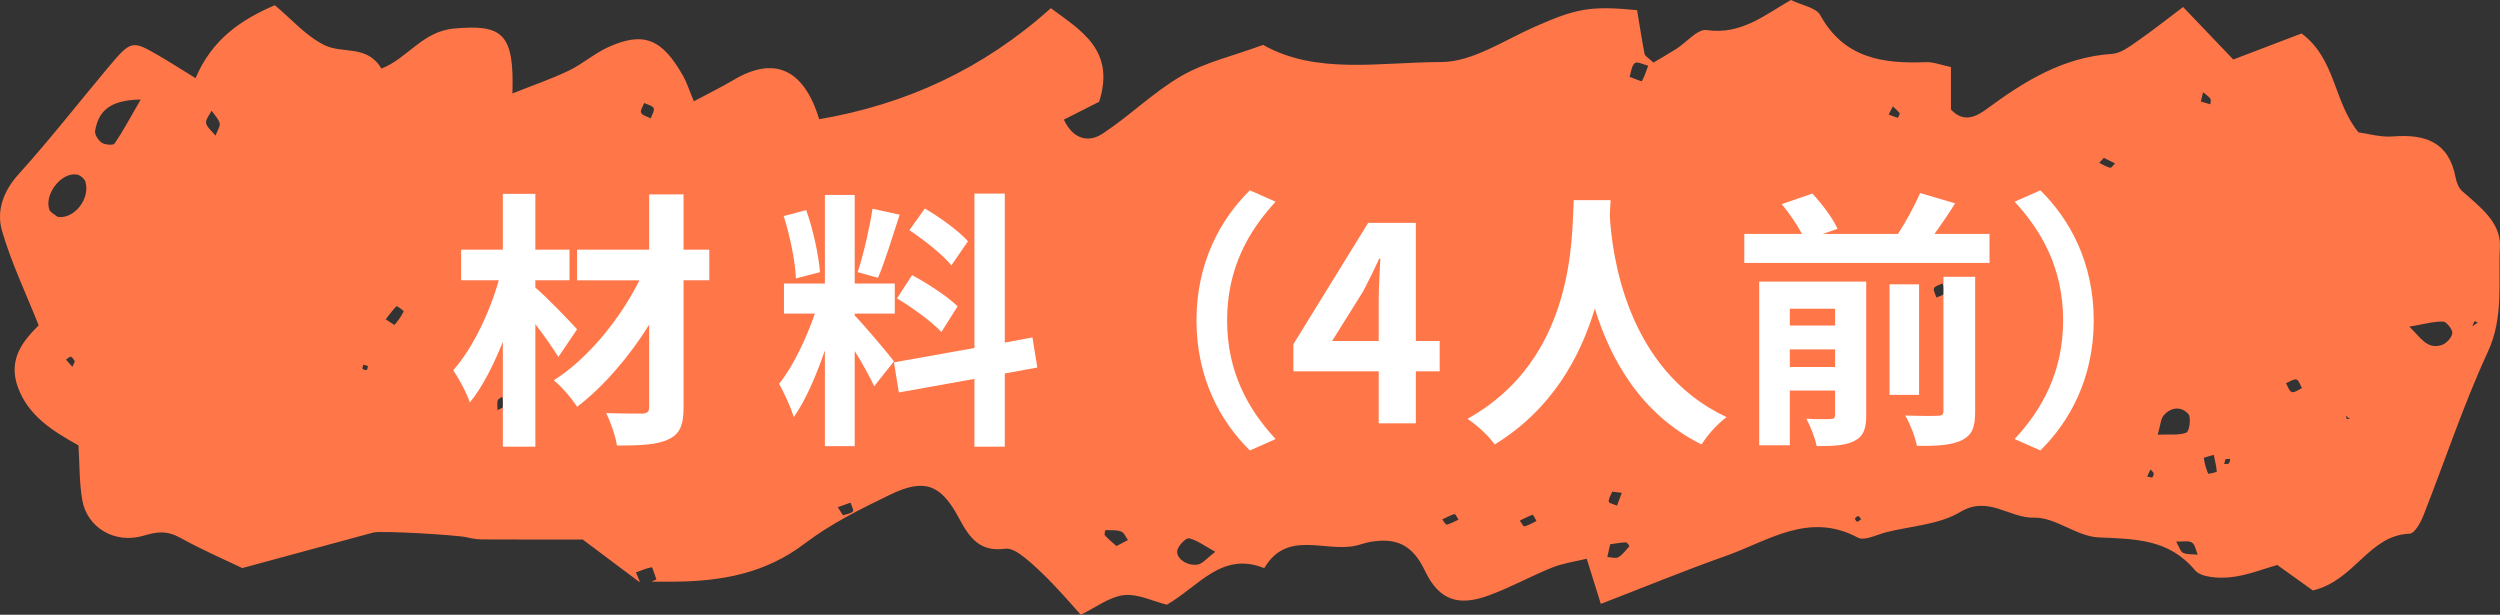
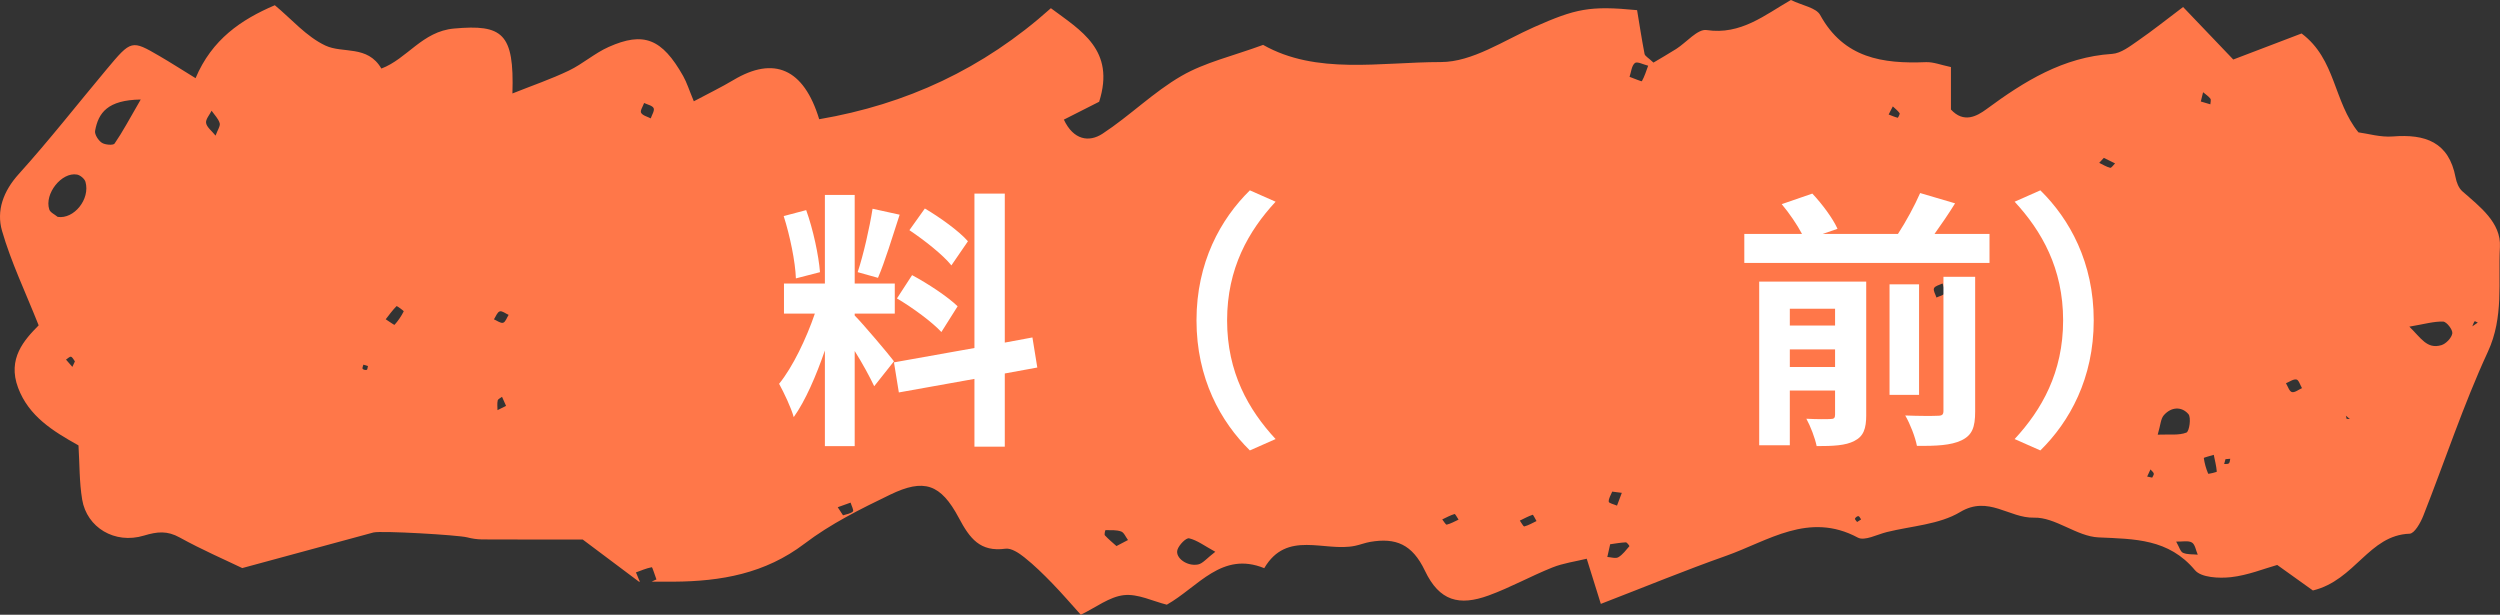
<svg xmlns="http://www.w3.org/2000/svg" id="uuid-396cd956-2659-4d83-8543-006e8b24b4c9" data-name="レイヤー 2" viewBox="0 0 147.696 36.317">
  <rect x="0" y="0" width="147.696" height="36.317" fill="#333333" stroke="none" />
  <defs>
    <style>
      .uuid-638b76af-228d-4279-96c3-b8f0009b88ae {
        fill: #ff7749;
      }

      .uuid-638b76af-228d-4279-96c3-b8f0009b88ae, .uuid-e7df8213-d5ca-4601-b019-d1ee1a78c5c2 {
        stroke-width: 0px;
      }

      .uuid-e7df8213-d5ca-4601-b019-d1ee1a78c5c2 {
        fill: #fff;
      }
    </style>
  </defs>
  <g id="uuid-5794337f-b1d7-4c53-b492-55a5abd56479" data-name="テキスト">
    <g>
      <path class="uuid-638b76af-228d-4279-96c3-b8f0009b88ae" d="M145.464,11.293c-.208-.183-.337-.519-.391-.805-.398-2.113-1.807-2.577-3.712-2.426-.724.057-1.47-.17-2.028-.243-1.488-1.833-1.325-4.318-3.359-5.842-1.333.508-2.716,1.036-4.036,1.539-1.036-1.084-1.955-2.046-2.964-3.102-.963.726-1.792,1.389-2.664,1.991-.472.326-1.004.745-1.531.779-2.891.187-5.187,1.618-7.426,3.268-.567.418-1.338.841-2.094.019v-2.509c-.589-.122-1.036-.307-1.476-.29-2.55.103-4.847-.228-6.25-2.785-.238-.434-1.047-.555-1.729-.887-1.524.871-2.953,2.08-4.979,1.776-.53-.08-1.188.729-1.797,1.116-.462.293-.939.564-1.344.806-.315-.297-.502-.388-.525-.509-.167-.861-.299-1.729-.442-2.589-2.804-.272-3.621-.089-6.08.998-1.804.798-3.665,2.067-5.501,2.068-3.602 0-7.362.77-10.513-1.014-1.805.664-3.438,1.033-4.822,1.833-1.659.958-3.056,2.361-4.668,3.416-.796.521-1.717.373-2.282-.833.734-.372,1.471-.745,2.085-1.056.976-3.065-1.092-4.215-2.851-5.527-4.017,3.598-8.558,5.681-13.688,6.559-.913-3.003-2.677-3.74-5.06-2.319-.731.436-1.5.807-2.347,1.259-.283-.679-.414-1.111-.631-1.495-1.247-2.201-2.326-2.644-4.411-1.71-.823.369-1.526,1.002-2.342,1.393-1.041.499-2.142.875-3.333,1.35.113-3.564-.588-4.092-3.449-3.836-1.879.168-2.762,1.783-4.293,2.365-.818-1.405-2.276-.874-3.306-1.359-1.124-.528-2.006-1.569-2.989-2.383-1.998.853-3.717,2.023-4.682,4.309-.885-.544-1.493-.935-2.117-1.298-1.668-.971-1.676-.971-3.139.777-1.727,2.063-3.386,4.187-5.188,6.183C.191,11.296-.223,12.452.119,13.636c.532,1.842,1.374,3.594,2.165,5.585-.834.845-1.869,1.96-1.212,3.696.634,1.675,2.043,2.546,3.565,3.397.068,1.093.045,2.164.218,3.203.275,1.642,1.918,2.647,3.645,2.126.798-.241,1.379-.297,2.12.113,1.315.727,2.701,1.327,3.692,1.805,2.849-.773,5.297-1.44,7.747-2.102.441-.119,5.011.148,5.542.287.289.076.595.12.893.122,1.935.011,3.869.005,5.931.005,1.059.794,2.272,1.703,3.323,2.491h.058c-.085-.153-.154-.384-.237-.547.31-.112.617-.245.937-.307.036-.007.15.387.276.722-.093.036-.189.085-.284.133.48.001.894.001,1.303-.001,2.788-.019,5.397-.471,7.733-2.248,1.534-1.167,3.31-2.05,5.058-2.894,1.987-.959,2.978-.653,4.057,1.378.643,1.209,1.252,2.021,2.754,1.816.346-.047.799.258,1.116.511.584.466,1.122.993,1.643,1.53.6.618,1.16,1.274,1.69,1.86.894-.432,1.688-1.06,2.542-1.157.826-.094,1.713.359,2.541.564,1.864-1.058,3.245-3.178,5.755-2.158,1.339-2.278,3.565-.94,5.369-1.321.299-.063.587-.179.888-.231,1.511-.259,2.487.131,3.236,1.704.855,1.795,2.024,2.094,3.761,1.462,1.286-.468,2.494-1.145,3.767-1.654.649-.26,1.364-.353,2.031-.518.301.964.517,1.656.833,2.668,2.62-1.011,4.98-1.985,7.384-2.833,2.507-.885,4.9-2.637,7.8-1.082.398.213,1.137-.185,1.712-.328,1.462-.362,3.098-.442,4.335-1.184,1.665-1,2.893.372,4.363.333,1.256-.034,2.52,1.107,3.806,1.166,2.143.098,4.142.076,5.701,1.938.367.438,1.42.49,2.124.412.993-.109,1.955-.503,2.735-.722.914.654,1.619,1.158,2.108,1.508,2.505-.609,3.299-3.268,5.714-3.354.285-.01.642-.639.803-1.046,1.278-3.233,2.364-6.552,3.82-9.701.952-2.058.6-4.135.711-6.192.078-1.441-1.188-2.382-2.228-3.298ZM4.276,21.676c-.125-.143-.251-.286-.377-.43.1-.062.22-.192.295-.17.096.028.156.178.231.276-.05.108-.1.216-.15.323ZM3.406,12.813c-.171-.144-.436-.258-.495-.438-.301-.928.733-2.225,1.64-2.062.192.035.448.25.499.431.29,1.023-.683,2.219-1.644,2.069ZM6.769,8.482c-.079.114-.565.078-.755-.049-.206-.138-.434-.491-.396-.704.193-1.066.74-1.821,2.696-1.849-.681,1.176-1.073,1.917-1.545,2.602ZM12.735,8.013c-.229-.287-.518-.496-.56-.746-.036-.217.207-.482.326-.725.167.242.396.465.477.732.051.166-.122.401-.243.739ZM21.667,21.851c-.073.022-.204-.005-.244-.06-.034-.047.027-.162.045-.247.09.027.179.054.269.081-.022.08-.027.213-.07.227ZM23.311,19.188c-.022.025-.312-.192-.524-.326.211-.269.407-.542.641-.777.021-.021.437.282.423.31-.144.285-.327.556-.54.793ZM29.391,24.232c0-.191-.028-.389.012-.572.019-.087.167-.145.256-.217.079.179.158.358.238.537-.168.085-.337.168-.506.251ZM29.721,19.068c-.149.042-.358-.126-.54-.202.111-.166.192-.419.343-.47.136-.046.347.129.525.206-.106.165-.185.425-.327.466ZM38.445,6.994c-.199-.105-.479-.166-.57-.331-.068-.123.11-.381.178-.579.199.098.492.151.563.306.066.145-.105.398-.171.604ZM50.391,30.216c-.138.135-.385.159-.587.229-.104-.16-.208-.32-.312-.479.253-.09.507-.181.76-.272.053.181.202.46.138.522ZM65.959,32.261c-.213-.192-.465-.397-.684-.633-.048-.052.022-.308.034-.308.312.006.643-.023.926.079.173.062.272.33.405.505-.196.103-.392.206-.682.357ZM70.775,33.349c-.653.125-1.36-.401-1.213-.871.089-.285.512-.717.689-.675.478.113.904.443,1.547.795-.503.383-.738.697-1.022.751ZM85.471,30.995c-.059.015-.175-.2-.265-.309.24-.112.475-.243.726-.319.042-.013.156.215.237.332-.231.106-.456.236-.698.296ZM90.054,31.102c-.053.014-.175-.223-.265-.345.251-.121.496-.257.758-.345.031-.01.15.241.228.371-.238.114-.47.251-.722.319ZM95.247,29.044c.19.023.378.048.567.072-.095.252-.189.504-.284.756-.172-.076-.482-.143-.488-.232-.014-.193.127-.396.204-.596ZM95.605,32.922c-.159.092-.428-.005-.647-.017.048-.216.096-.432.168-.751.285-.039.604-.098.925-.113.071-.003.221.216.213.225-.206.234-.398.506-.658.656ZM97,4.795c-.018.032-.393-.135-.729-.256.097-.283.12-.659.318-.817.133-.106.513.096.782.16-.115.309-.211.629-.371.914ZM109.716,30.84c-.047-.068-.145-.159-.128-.2.03-.07.136-.153.204-.148.058.004.106.125.159.194-.078.051-.157.102-.235.153ZM112.113,6.958c-.183-.048-.358-.125-.535-.194.081-.161.164-.32.246-.478.137.131.294.248.401.401.032.046-.096.276-.111.272ZM114.899,17.311c-.052.134-.323.181-.496.267-.058-.188-.205-.416-.145-.55.064-.141.327-.192.503-.282.054.192.196.418.138.565ZM115.269,17.074c-.074-.169-.149-.339-.224-.508.092-.031.184-.062.276-.092.05.106.144.216.136.319-.008.098-.121.188-.188.282ZM124.668,9.914c-.227-.058-.435-.189-.65-.293.091-.098.182-.196.273-.294.222.108.443.217.664.326-.097.092-.218.278-.287.26ZM127.148,28.218c-.099-.021-.198-.042-.297-.064.065-.14.129-.28.194-.42.069.08.169.151.197.243.019.065-.059.159-.094.24ZM127.474,25.679c.168-.569.175-.934.359-1.145.427-.493,1.043-.542,1.454-.07.175.201.055,1.024-.117,1.092-.451.177-1.004.095-1.696.123ZM128.971,32.66c-.16-.069-.227-.352-.407-.663.367.01.713-.075.932.055.189.113.234.469.343.717-.292-.029-.61.002-.867-.109ZM130.155,5.449c.146.124.315.23.429.378.054.07.003.221,0,.336-.188-.055-.376-.11-.564-.166.044-.183.089-.366.135-.548ZM130.455,27.985c-.124-.294-.213-.608-.257-.924-.004-.033.348-.114.588-.19.069.335.151.661.179.991.003.029-.498.151-.51.123ZM131.678,27.375c-.06.051-.183.029-.279.039.027-.096.054-.191.081-.287.093-.007.186-.015.28-.023-.025.093-.021.219-.082.271ZM135.4,23.163c-.154-.043-.236-.337-.35-.521.209-.084.436-.258.621-.221.138.028.22.33.327.51-.203.089-.434.278-.598.232ZM138.633,24.742l-.041-.182.235.196-.194-.013ZM144.224,20.394c-.851.243-1.19-.423-1.884-1.096.889-.15,1.447-.318,1.998-.299.203.007.574.484.541.696-.042.269-.378.62-.655.699ZM146.059,19.281c.066-.153.087-.24.139-.3.015-.017.122.049.187.076-.089.061-.179.122-.326.224Z" />
      <g>
-         <path class="uuid-e7df8213-d5ca-4601-b019-d1ee1a78c5c2" d="M32.989,21.089c-.32-.512-.832-1.248-1.36-1.937v7.235h-1.921v-6.194c-.56,1.393-1.217,2.689-1.953,3.585-.191-.592-.64-1.393-.977-1.905,1.137-1.281,2.146-3.394,2.689-5.314h-2.225v-1.809h2.465v-3.297h1.921v3.297h2.017v1.809h-2.017v.432c.64.528,2.112,2.064,2.465,2.465l-1.105,1.633ZM41.906,16.559h-1.522v7.491c0,1.105-.239,1.601-.895,1.905-.641.32-1.665.368-3.042.368-.08-.544-.368-1.393-.64-1.921.88.032,1.872.032,2.144.032.288-.016.4-.096.4-.384v-4.866c-1.185,1.905-2.722,3.681-4.258,4.85-.32-.496-.881-1.169-1.377-1.568,1.985-1.248,3.906-3.585,5.059-5.906h-3.682v-1.809h4.258v-3.265h2.032v3.265h1.522v1.809Z" />
        <path class="uuid-e7df8213-d5ca-4601-b019-d1ee1a78c5c2" d="M51.646,22.817c-.24-.512-.689-1.345-1.152-2.081v5.619h-1.761v-5.65c-.513,1.488-1.153,2.977-1.841,3.938-.16-.576-.576-1.44-.864-1.969.8-.977,1.616-2.689,2.112-4.146h-1.824v-1.777h2.417v-5.234h1.761v5.234h2.368v1.777h-2.368v.112c.464.464,1.984,2.257,2.32,2.705l-1.168,1.473ZM47.02,16.447c-.032-.977-.352-2.529-.721-3.682l1.329-.352c.416,1.152.736,2.673.816,3.666l-1.425.368ZM53.15,12.685c-.416,1.281-.88,2.801-1.28,3.729l-1.2-.336c.336-1.008.704-2.625.88-3.746l1.601.352ZM59.361,22.065v4.322h-1.793v-4.002l-4.466.8-.288-1.777,4.754-.848v-9.123h1.793v8.803l1.633-.304.288,1.777-1.921.352ZM53.886,16.255c.929.496,2.113,1.28,2.689,1.84l-.96,1.521c-.528-.576-1.697-1.441-2.625-1.985l.895-1.377ZM56.207,15.679c-.496-.625-1.601-1.489-2.481-2.081l.913-1.281c.896.528,2.032,1.345,2.545,1.937l-.977,1.425Z" />
        <path class="uuid-e7df8213-d5ca-4601-b019-d1ee1a78c5c2" d="M70.687,18.928c0-3.425,1.425-5.986,3.153-7.683l1.52.672c-1.601,1.728-2.865,3.938-2.865,7.011s1.265,5.282,2.865,7.011l-1.52.672c-1.728-1.697-3.153-4.258-3.153-7.683Z" />
-         <path class="uuid-e7df8213-d5ca-4601-b019-d1ee1a78c5c2" d="M85.054,21.937h-1.408v3.073h-2.193v-3.073h-5.042v-1.601l4.418-7.171h2.817v6.979h1.408v1.793ZM81.452,20.144v-2.417c0-.689.065-1.761.097-2.449h-.065c-.288.624-.608,1.281-.944,1.921l-1.841,2.945h2.753Z" />
-         <path class="uuid-e7df8213-d5ca-4601-b019-d1ee1a78c5c2" d="M95.151,11.821c-.016.256-.032.576-.048.913.128,2.209.929,9.107,6.898,11.909-.592.448-1.168,1.105-1.473,1.617-3.617-1.793-5.41-5.09-6.307-8.035-.864,2.881-2.545,5.97-5.922,8.035-.336-.496-.961-1.072-1.601-1.52,6.387-3.538,6.162-10.805,6.274-12.918h2.177Z" />
        <path class="uuid-e7df8213-d5ca-4601-b019-d1ee1a78c5c2" d="M117.537,13.822v1.713h-14.486v-1.713h3.41c-.288-.544-.753-1.232-1.201-1.761l1.809-.624c.576.608,1.217,1.472,1.489,2.081l-.881.304h4.45c.48-.736.992-1.681,1.312-2.417l2.064.608c-.384.624-.816,1.248-1.216,1.809h3.249ZM110.254,24.514c0,.816-.16,1.265-.704,1.537-.513.272-1.249.304-2.225.304-.097-.48-.368-1.185-.608-1.617.592.032,1.232.032,1.44.016.192,0,.256-.065.256-.256v-1.425h-2.673v3.233h-1.809v-9.668h6.322v7.875ZM105.74,18.24v.992h2.673v-.992h-2.673ZM108.413,21.681v-1.04h-2.673v1.04h2.673ZM113.375,23.33h-1.744v-6.531h1.744v6.531ZM114.816,16.351h1.873v7.956c0,.944-.176,1.408-.816,1.712-.608.288-1.473.336-2.625.32-.096-.512-.4-1.296-.689-1.793.816.032,1.649.032,1.921.016.257,0,.336-.064.336-.288v-7.923Z" />
        <path class="uuid-e7df8213-d5ca-4601-b019-d1ee1a78c5c2" d="M123.694,18.928c0,3.425-1.425,5.986-3.153,7.683l-1.52-.672c1.601-1.728,2.865-3.938,2.865-7.011s-1.265-5.282-2.865-7.011l1.52-.672c1.728,1.697,3.153,4.258,3.153,7.683Z" />
      </g>
    </g>
  </g>
</svg>